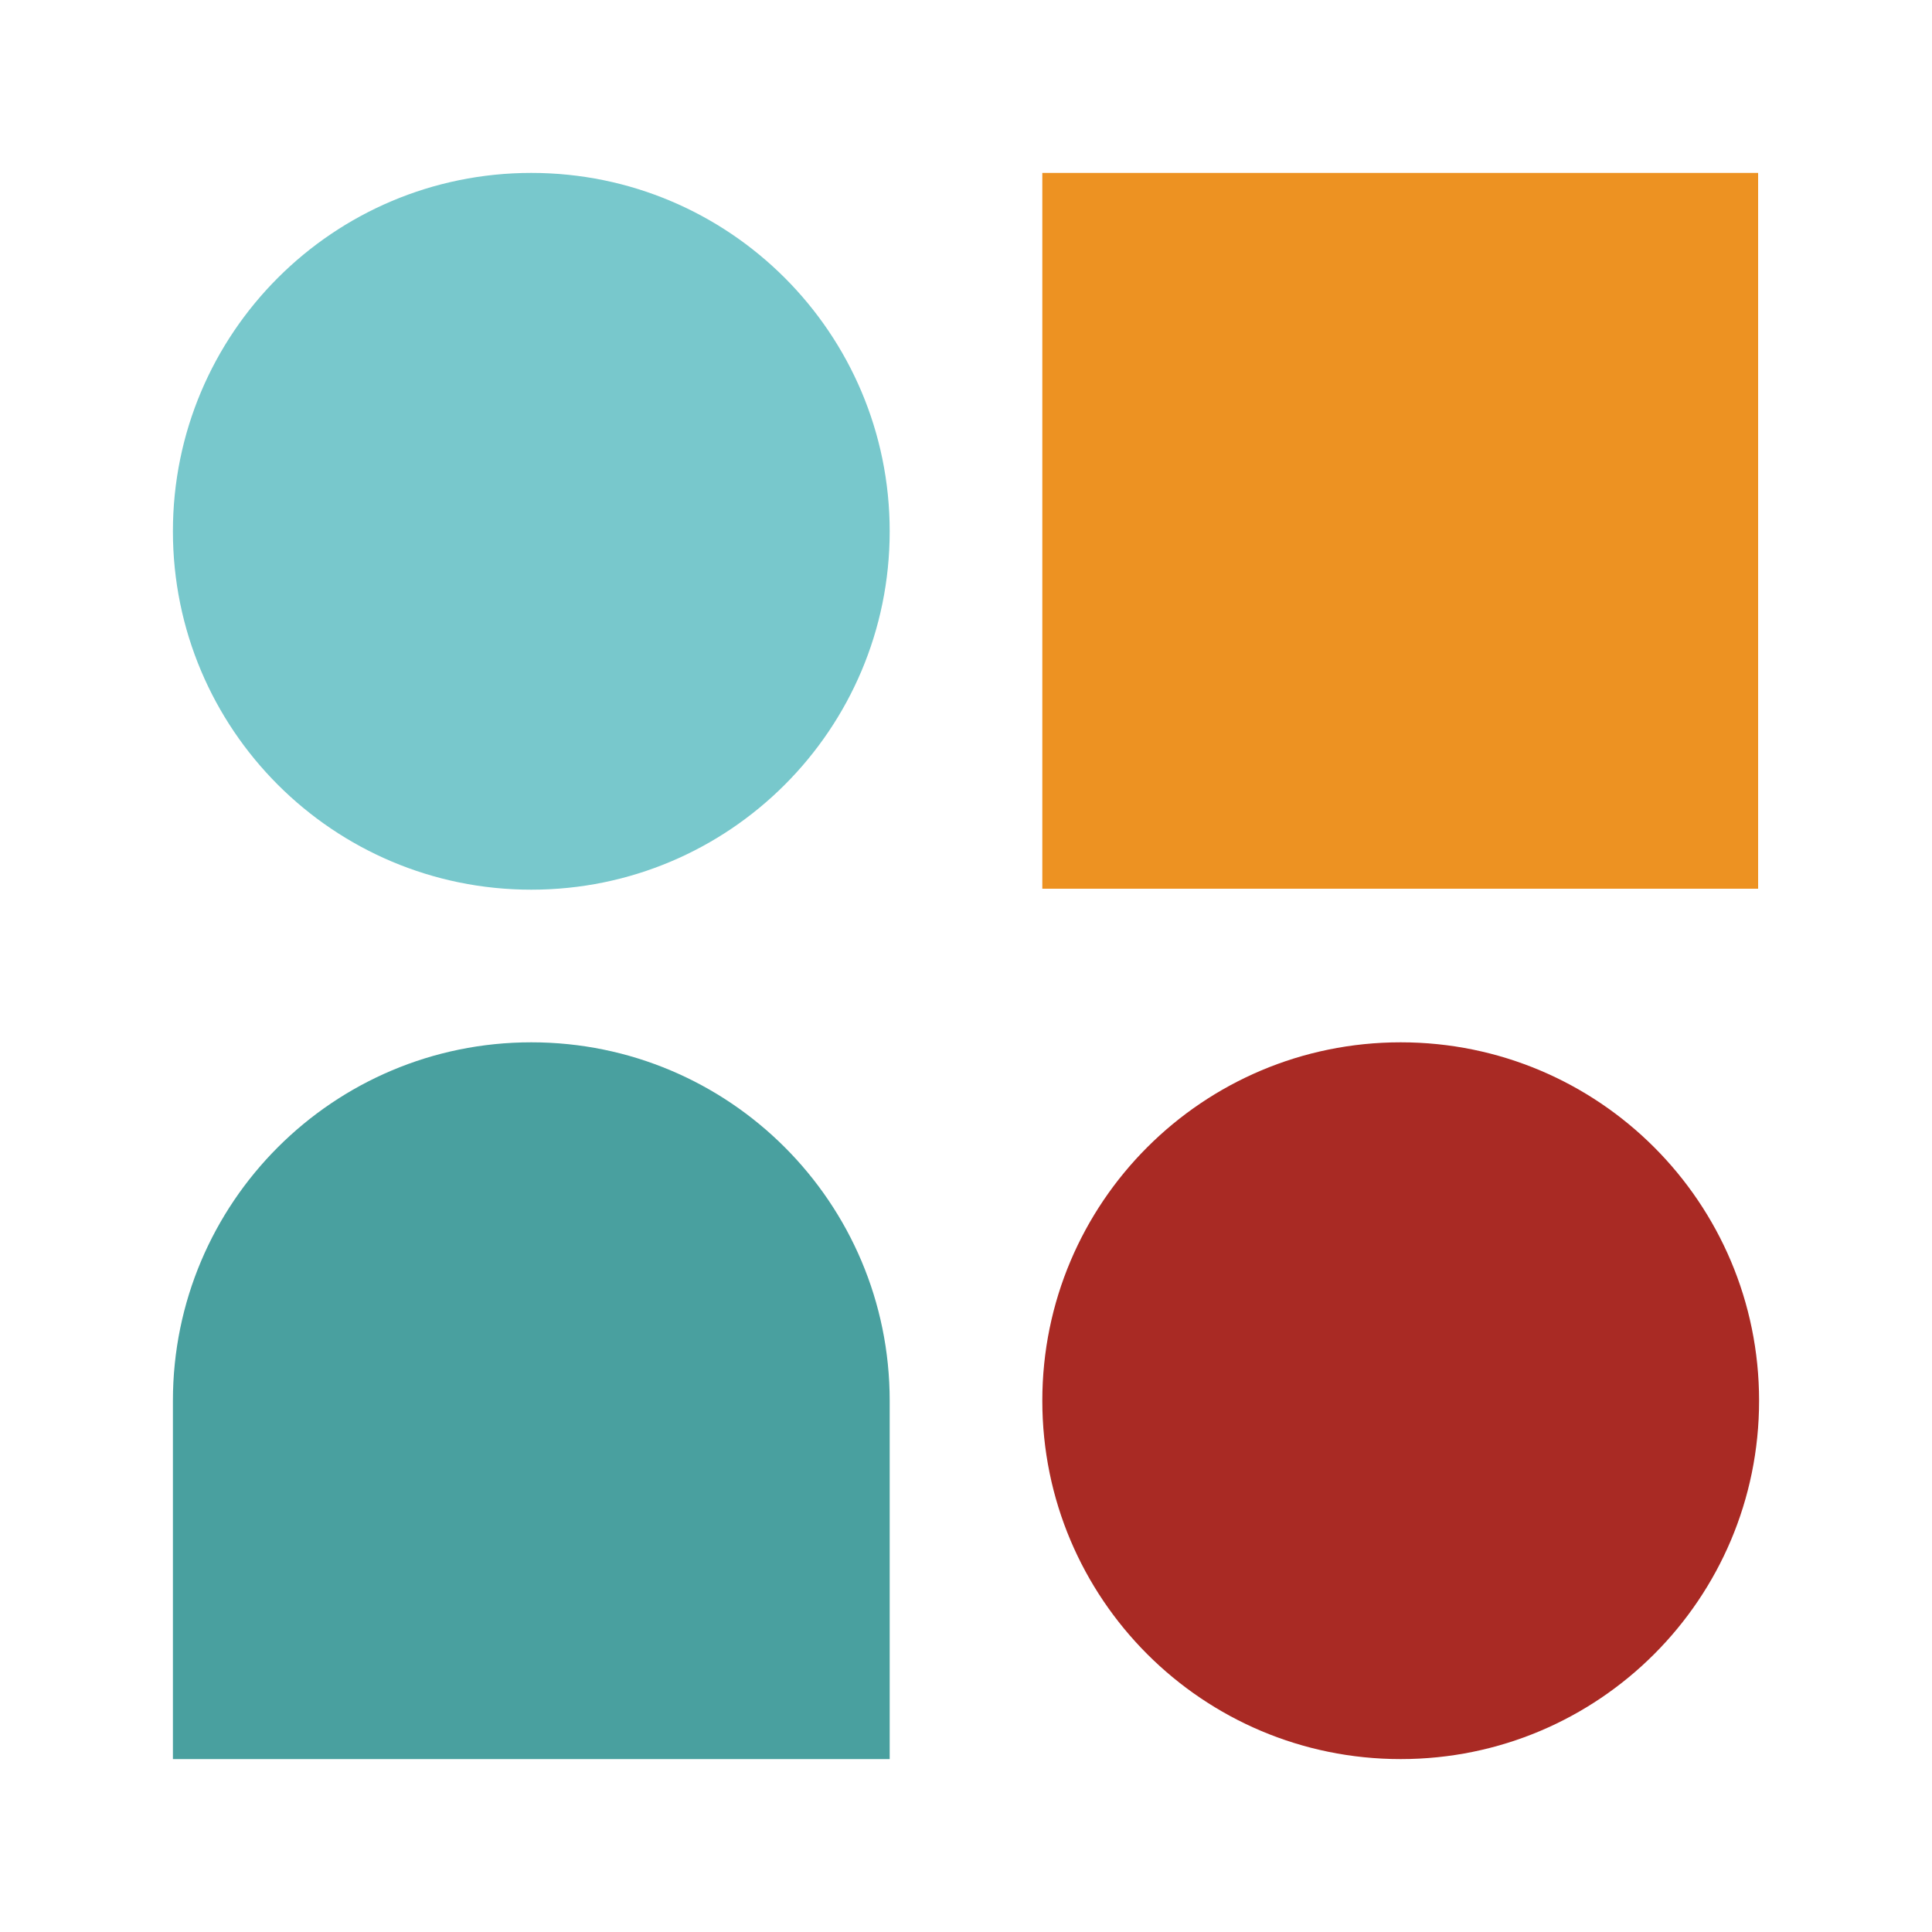
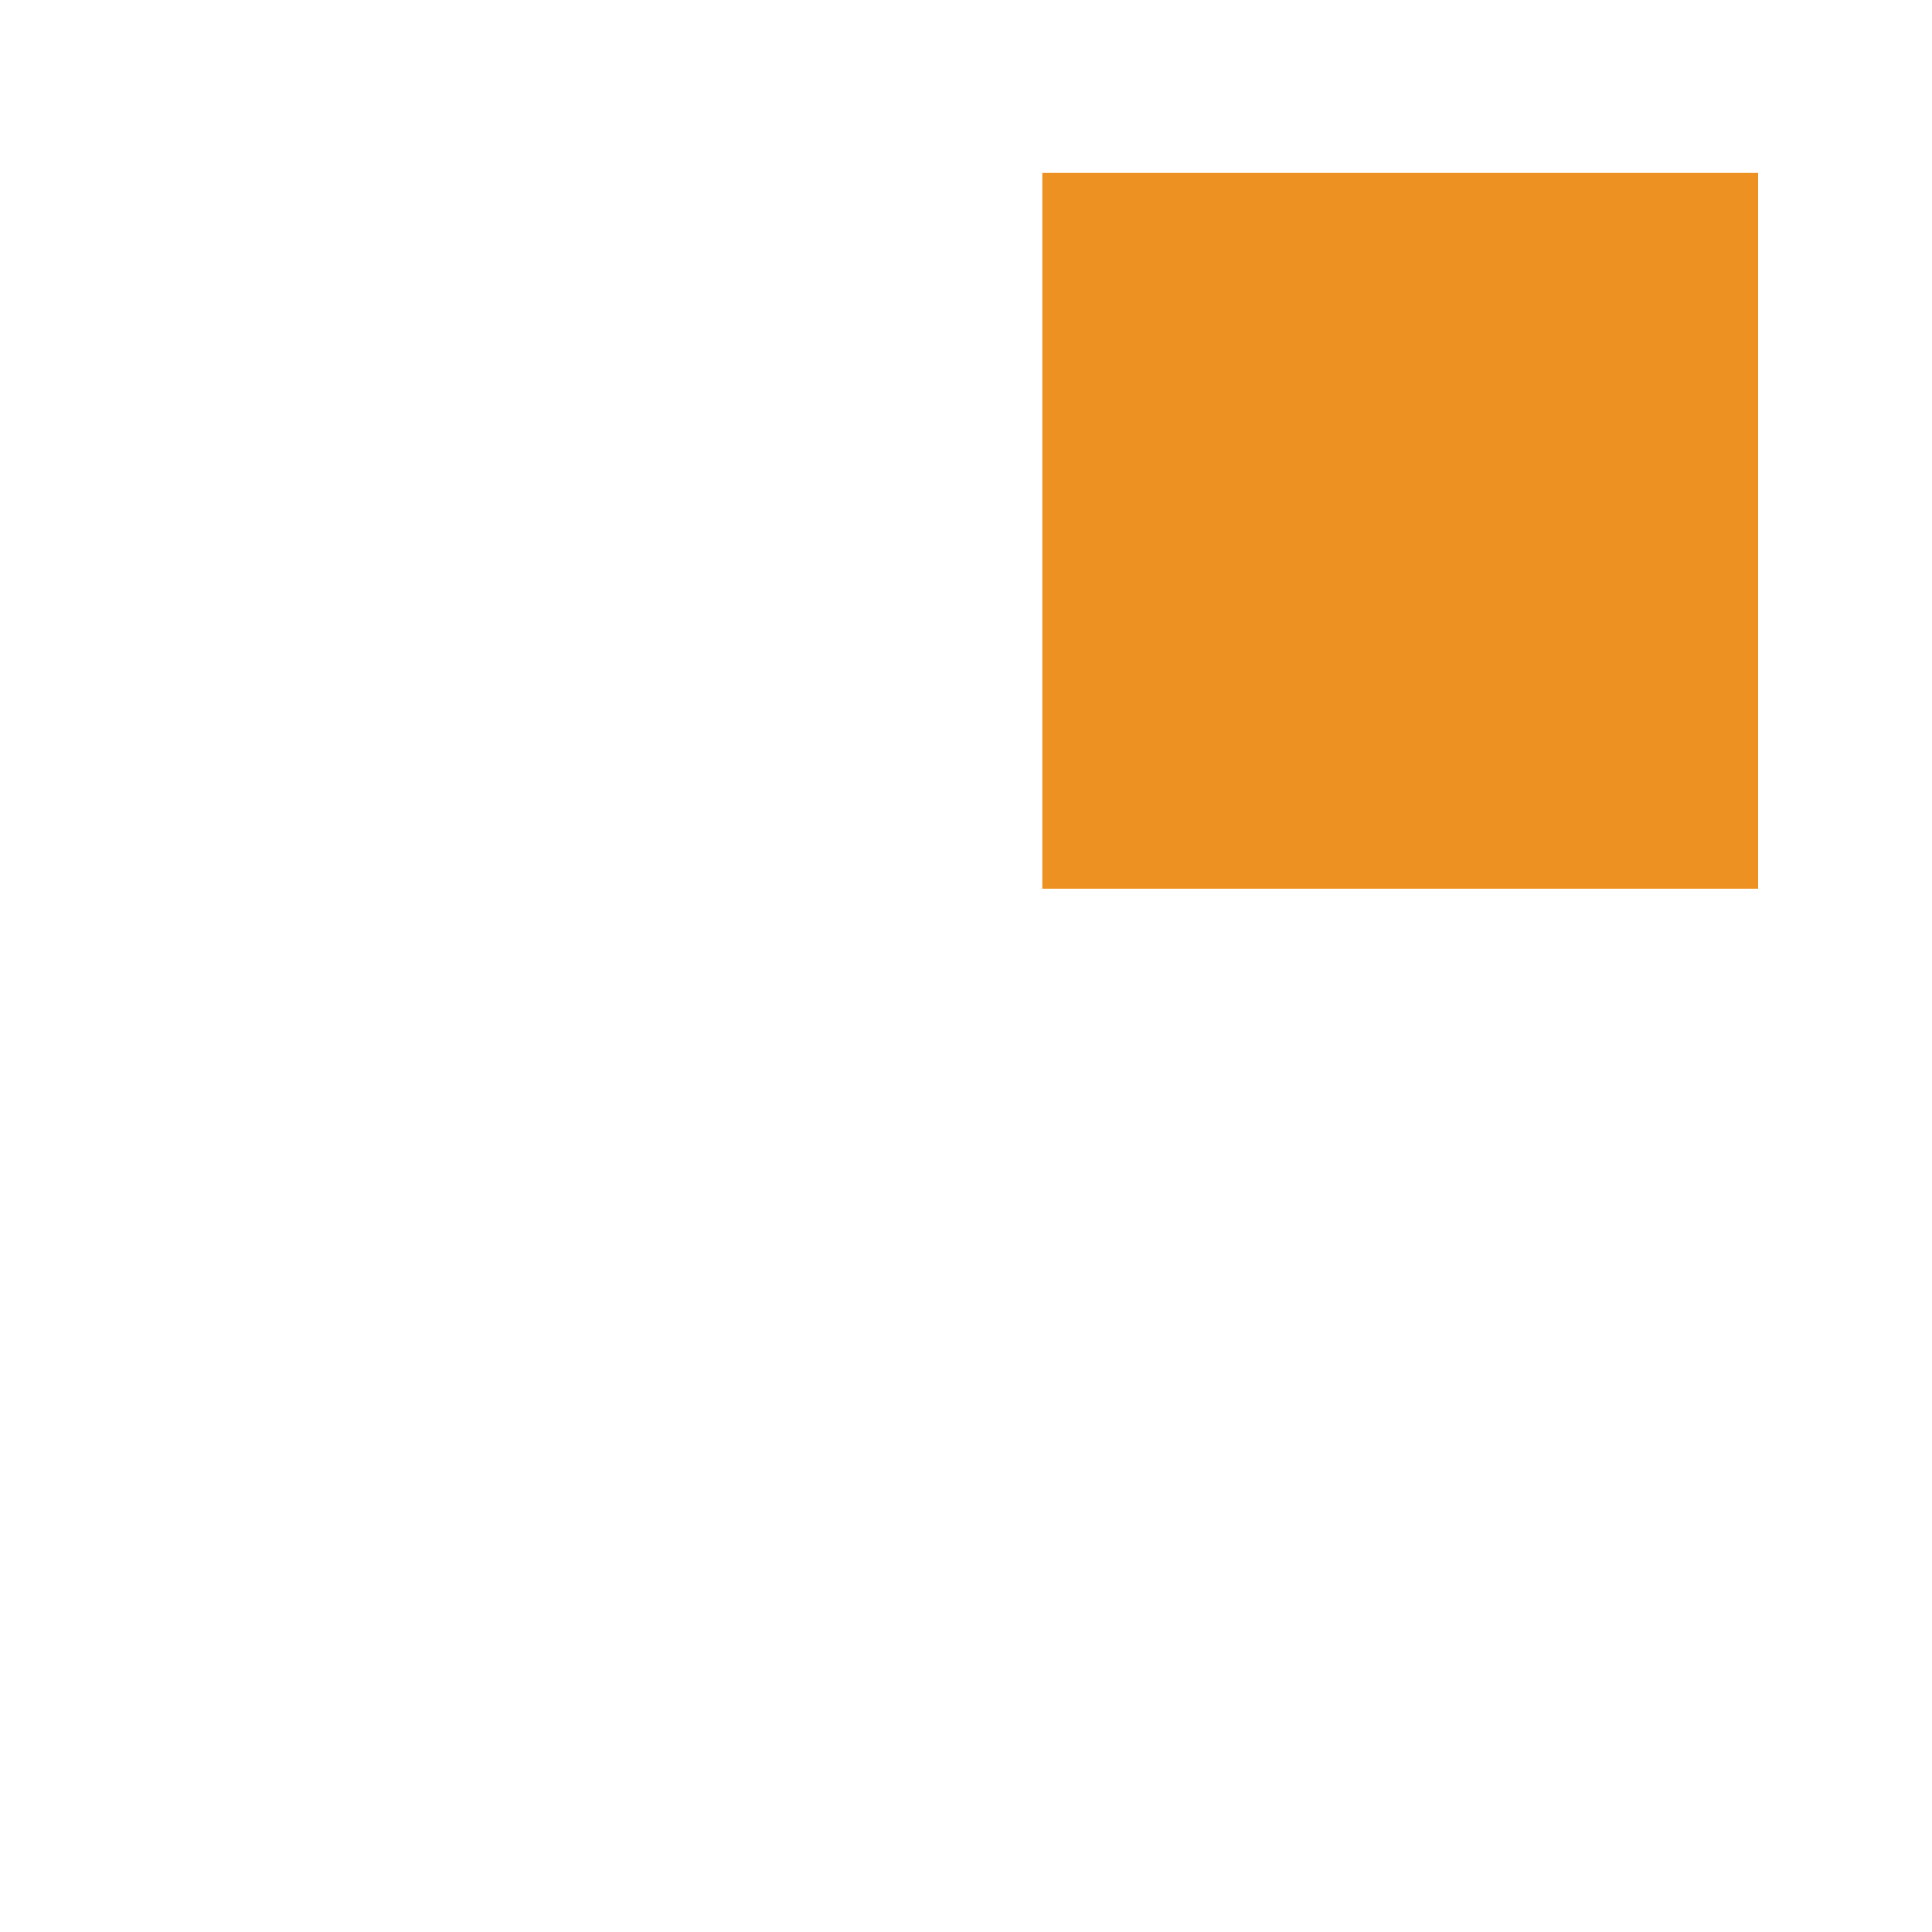
<svg xmlns="http://www.w3.org/2000/svg" version="1.1" id="Layer_1" x="0px" y="0px" viewBox="0 0 200 200" style="enable-background:new 0 0 200 200;" xml:space="preserve">
  <style type="text/css"> .st0{fill:#78C8CC;} .st1{fill:#ED9222;} .st2{fill:#49A09F;} .st3{fill:#A92A24;} </style>
-   <path class="st0" d="M55,92.1L55,92.1c-20.5,0-37.1-16.6-37.1-37.1v0c0-20.5,16.6-37.1,37.1-37.1h0c20.5,0,37.1,16.6,37.1,37.1v0 C92.1,75.5,75.5,92.1,55,92.1z" />
  <rect x="107.9" y="17.9" class="st1" width="74.1" height="74.1" />
-   <path class="st2" d="M92.1,182.1H17.9V145c0-20.5,16.6-37.1,37.1-37.1h0c20.5,0,37.1,16.6,37.1,37.1V182.1z" />
-   <path class="st3" d="M145,182.1L145,182.1c-20.5,0-37.1-16.6-37.1-37.1v0c0-20.5,16.6-37.1,37.1-37.1h0c20.5,0,37.1,16.6,37.1,37.1 v0C182.1,165.5,165.5,182.1,145,182.1z" />
</svg>